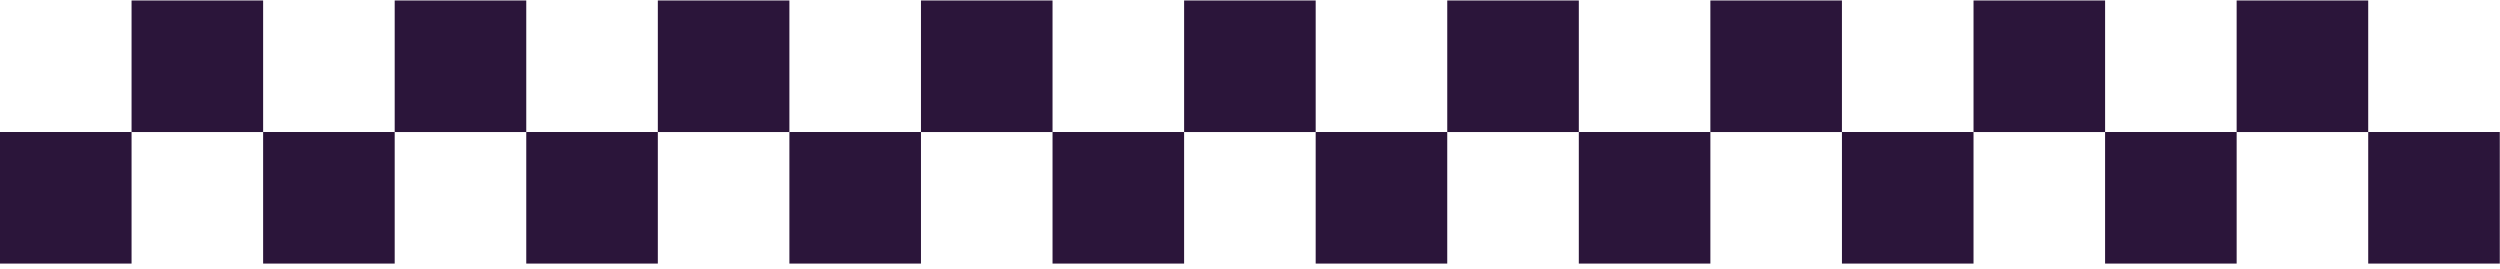
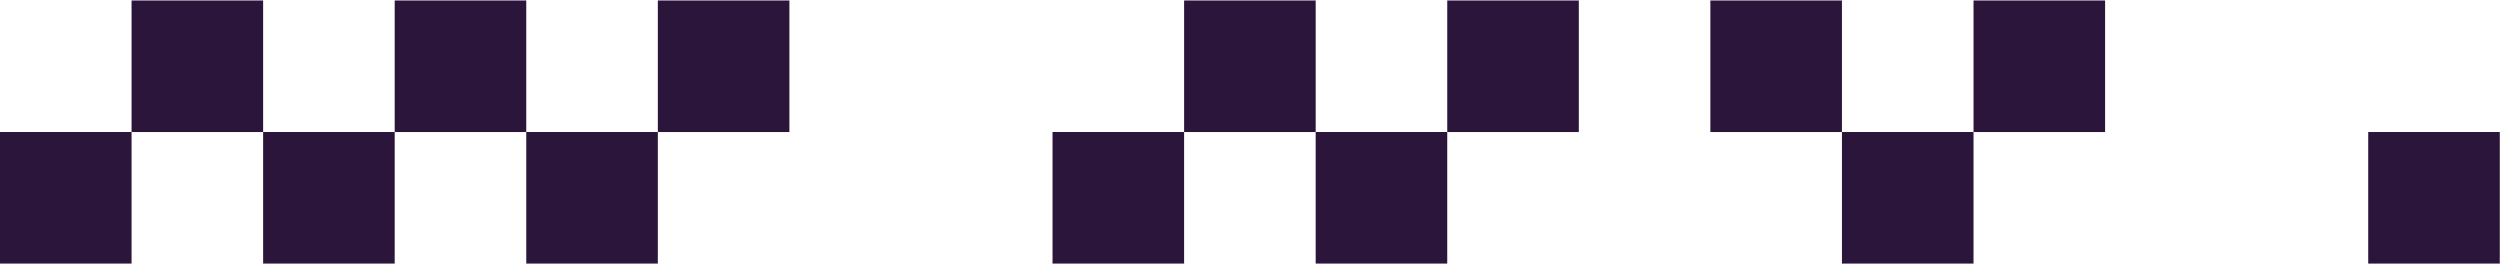
<svg xmlns="http://www.w3.org/2000/svg" width="456" height="49" viewBox="0 0 456 49" fill="none">
  <rect width="23.998" height="23.998" transform="matrix(-1 0 0 1 95.99 0.086)" fill="#2B153A" />
  <rect width="23.998" height="23.998" transform="matrix(-1 0 0 1 143.986 0.086)" fill="#2B153A" />
  <rect width="23.998" height="23.998" transform="matrix(-1 0 0 1 47.994 0.086)" fill="#2B153A" />
  <rect width="23.998" height="23.998" transform="matrix(-1 0 0 1 71.992 24.078)" fill="#2B153A" />
  <rect width="23.998" height="23.998" transform="matrix(-1 0 0 1 119.988 24.078)" fill="#2B153A" />
-   <rect width="23.998" height="23.998" transform="matrix(-1 0 0 1 167.984 24.078)" fill="#2B153A" />
  <rect width="23.998" height="23.998" transform="matrix(-1 0 0 1 23.996 24.078)" fill="#2B153A" />
  <rect width="23.998" height="23.998" transform="matrix(-1 0 0 1 239.98 0.086)" fill="#2B153A" />
  <rect width="23.998" height="23.998" transform="matrix(-1 0 0 1 287.977 0.086)" fill="#2B153A" />
-   <rect width="23.998" height="23.998" transform="matrix(-1 0 0 1 191.982 0.086)" fill="#2B153A" />
  <rect width="23.998" height="23.998" transform="matrix(-1 0 0 1 383.969 0.086)" fill="#2B153A" />
-   <rect width="23.998" height="23.998" transform="matrix(-1 0 0 1 431.961 0.086)" fill="#2B153A" />
  <rect width="23.998" height="23.998" transform="matrix(-1 0 0 1 335.969 0.086)" fill="#2B153A" />
  <rect width="23.998" height="23.998" transform="matrix(-1 0 0 1 215.98 24.078)" fill="#2B153A" />
  <rect width="23.998" height="23.998" transform="matrix(-1 0 0 1 263.977 24.078)" fill="#2B153A" />
  <rect width="23.998" height="23.998" transform="matrix(-1 0 0 1 359.969 24.078)" fill="#2B153A" />
-   <rect width="23.998" height="23.998" transform="matrix(-1 0 0 1 407.965 24.078)" fill="#2B153A" />
  <rect width="23.998" height="23.998" transform="matrix(-1 0 0 1 455.961 24.078)" fill="#2B153A" />
-   <rect width="23.998" height="23.998" transform="matrix(-1 0 0 1 311.973 24.078)" fill="#2B153A" />
</svg>